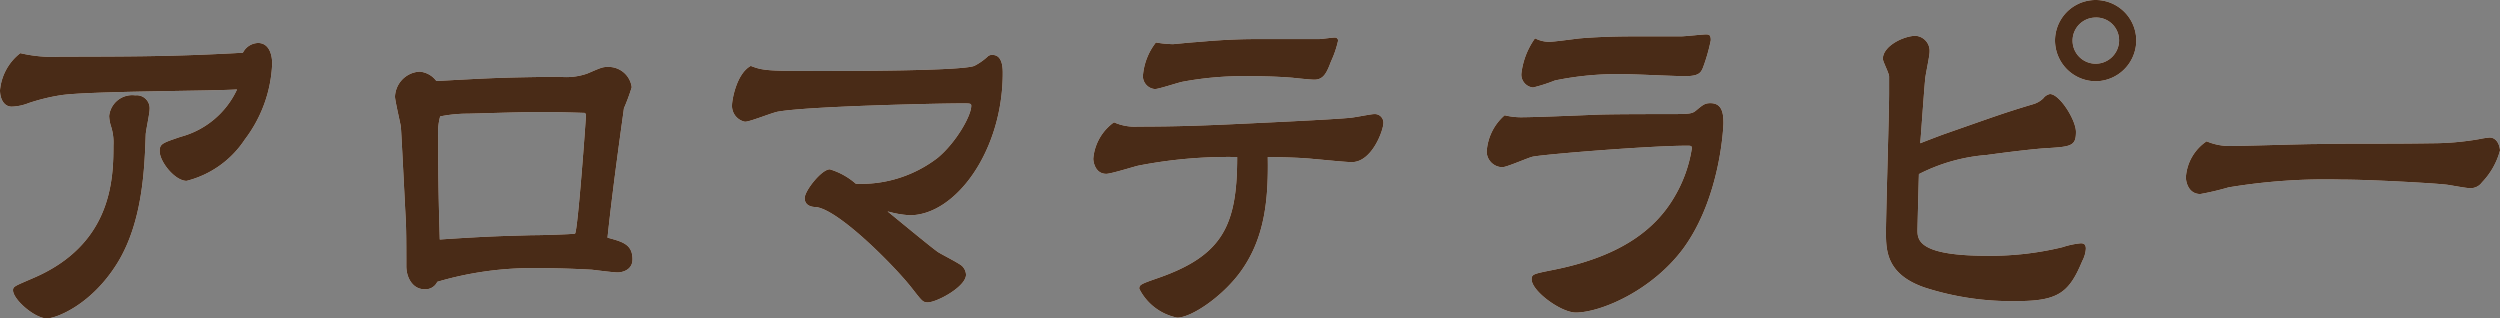
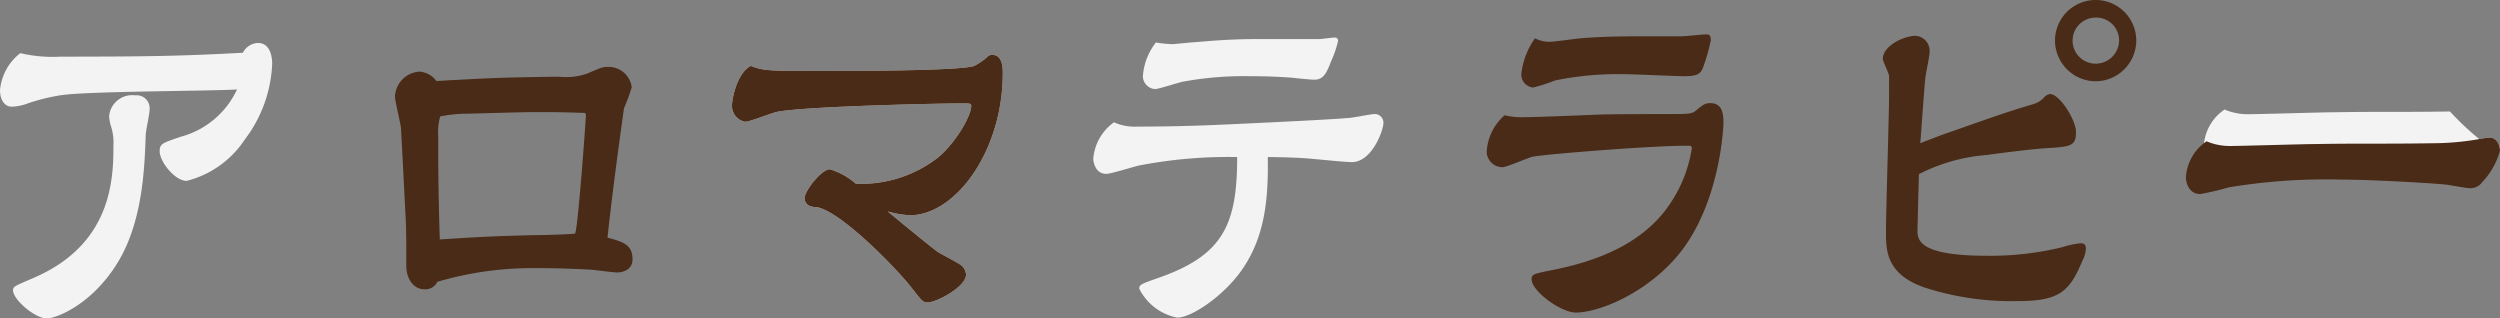
<svg xmlns="http://www.w3.org/2000/svg" viewBox="0 0 191.97 24.45">
  <rect x="0" y="0" width="191.97" height="24.45" fill="#808080" stroke="none" />
  <defs>
    <style>.cls-1{opacity:0.9;}.cls-2{fill:#fff;}.cls-3{fill:#42210b;}</style>
  </defs>
  <title>Asset 9</title>
  <g id="Layer_2" data-name="Layer 2">
    <g id="レイヤー_3" data-name="レイヤー 3">
      <g class="cls-1">
        <path class="cls-2" d="M4.62,7.32a15.14,15.14,0,0,0-2.43.6A3.77,3.77,0,0,1,.9,8.19c-.6,0-.9-.6-.9-1.26A4.05,4.05,0,0,1,1.56,4.08a10.77,10.77,0,0,0,3.09.27c6.93,0,9.57-.06,14-.3a1.35,1.35,0,0,1,1.17-.75c.78,0,1.08.78,1.08,1.59a10.28,10.28,0,0,1-2.1,5.82,7.57,7.57,0,0,1-4.47,3.18c-.9,0-2.07-1.47-2.07-2.28,0-.57.21-.63,1.62-1.11a6.66,6.66,0,0,0,4.32-3.63C16.08,7,6.54,7,4.62,7.32Zm5.76,0A1,1,0,0,1,11.49,8.4c0,.33-.3,1.68-.3,1.95C11.1,12.75,11,17,9,20.22s-4.71,4.23-5.4,4.23C2.67,24.45,1,23,1,22.29c0-.3.15-.33,1.53-.93,6.06-2.58,6.18-7.59,6.18-10.2a4,4,0,0,0-.18-1.44,3,3,0,0,1-.15-.81A1.78,1.78,0,0,1,10.38,7.32Z" />
-         <path class="cls-2" d="M48.57,19.92c0,.81-.78,1-1.14,1s-1.71-.18-2-.21c-2.22-.12-3.63-.12-4.2-.12a25.78,25.78,0,0,0-7.65,1.05,1,1,0,0,1-1,.57c-.87,0-1.38-.87-1.38-1.77,0-1.65,0-3-.06-3.87-.06-1.14-.33-6.6-.36-6.84s-.45-2-.45-2.31a2,2,0,0,1,1.89-1.92,1.79,1.79,0,0,1,1.29.72c4.38-.24,4.89-.27,9.42-.33a4.93,4.93,0,0,0,2.16-.24c1.05-.45,1.17-.51,1.56-.51a1.79,1.79,0,0,1,1.86,1.56,14.93,14.93,0,0,1-.6,1.62c0,.09-.81,5.64-1.26,9.93C47.85,18.57,48.57,18.78,48.57,19.92ZM41,8.61c-1,0-3.81.09-5.07.12a10.71,10.71,0,0,0-2.13.21,4.74,4.74,0,0,0-.15,1.59c0,2.34,0,3.84.12,7.86,4-.27,5.1-.27,7.05-.33,1.14,0,3.33-.09,3.33-.12.21-.09.84-8.79.84-9.06a.22.22,0,0,0-.09-.21c-.06,0-1.8-.06-2.61-.06Z" />
        <path class="cls-2" d="M72,12.12c1.38-1.14,2.58-3.21,2.58-4,0-.18-.09-.18-.72-.18-1.68,0-11.64.21-14.1.63-.42.06-2.16.78-2.55.78a1.24,1.24,0,0,1-1-1.29c0-.36.33-2.4,1.44-3,1,.39,1.44.39,5.73.39,1.53,0,10.44,0,11.43-.39a4.6,4.6,0,0,0,1-.69.46.46,0,0,1,.39-.15C77,4.2,77,5.28,77,5.61c0,6-3.63,10.92-7.14,10.92a7.77,7.77,0,0,1-1.71-.3c.6.48,3.27,2.7,3.87,3.12.27.18,1.65.87,1.86,1.08a1,1,0,0,1,.3.66c0,.93-2.25,2.13-2.94,2.13-.39,0-.45-.12-1.23-1.11-1.26-1.62-5.58-6-7.35-6.21-.36,0-.87-.12-.87-.69S63.09,13,63.72,13a5.34,5.34,0,0,1,2,1.11A9.66,9.66,0,0,0,72,12.12Z" />
        <path class="cls-2" d="M95.25,20.88c-1.38,1.89-3.75,3.51-4.86,3.51a4.17,4.17,0,0,1-2.91-2.22c0-.3.12-.36,1.32-.78C93.9,19.65,95,17.31,95,12.06a36,36,0,0,0-7.59.66c-.39.09-2.1.63-2.46.63-.84,0-1-.9-1-1.17a3.82,3.82,0,0,1,1.59-2.79,3.89,3.89,0,0,0,1.83.33c3.12,0,5.34-.09,8.46-.24,2.52-.12,6.3-.3,7.68-.42.33,0,1.74-.3,2-.3a.66.66,0,0,1,.72.69c0,.54-.87,3-2.43,3-.48,0-2.49-.21-2.91-.24-1.08-.12-3-.15-3.54-.15C97.41,15.48,97.08,18.36,95.25,20.88ZM90.09,3.39s1.53-.15,1.65-.15c.81-.06,2.49-.24,4.77-.24.75,0,4.08,0,4.77,0,.21,0,1-.12,1.23-.12a.24.24,0,0,1,.24.24,7.66,7.66,0,0,1-.54,1.59c-.33.87-.57,1.41-1.29,1.41-.27,0-1.44-.12-1.68-.15-1.5-.12-2.85-.12-3.39-.12a25.57,25.57,0,0,0-5,.42c-.36.06-1.86.57-2.16.57a1,1,0,0,1-.93-1,4.75,4.75,0,0,1,1-2.58A8.28,8.28,0,0,0,90.09,3.39Z" />
-         <path class="cls-2" d="M117,9c.81,0,3.81-.12,5.25-.18,1-.06,4.35-.06,5.55-.06,1.89,0,2.1,0,2.43-.27.54-.45.69-.57,1.11-.57.9,0,1,.78,1,1.53,0,.24-.21,5.67-3.06,9.6C126.87,22.32,122.91,24,121,24c-1.14,0-3.39-1.65-3.39-2.55,0-.39.15-.42,1.47-.69,5.22-1,8-3.06,9.51-5.67a10.4,10.4,0,0,0,1.32-3.69c0-.21-.06-.21-.39-.21-2.76,0-10.65.63-11.82.84-.39.09-2,.81-2.34.81a1.22,1.22,0,0,1-1.2-1.17,4,4,0,0,1,1.38-2.82A5.28,5.28,0,0,0,117,9Zm12.09-6.21c.3,0,1.65-.15,1.92-.15s.36.09.36.45a13.8,13.8,0,0,1-.6,2.1c-.18.45-.39.66-1.41.66-.69,0-3.84-.15-4.47-.15a23.89,23.89,0,0,0-5.49.48,12.13,12.13,0,0,1-1.68.54,1,1,0,0,1-.9-1.05,5.82,5.82,0,0,1,1.05-2.73,2.39,2.39,0,0,0,1.08.27c.39,0,2.07-.24,2.43-.27,1.83-.15,3.57-.15,4.5-.15Z" />
-         <path class="cls-2" d="M147.24,17.64c0,.75,0,2,5.37,2a23.42,23.42,0,0,0,5.76-.66,6.51,6.51,0,0,1,1.41-.3c.27,0,.39.12.39.42a2.3,2.3,0,0,1-.27.93c-1,2.4-1.8,3.09-5,3.09a21.64,21.64,0,0,1-7.14-1.05c-2.85-1-2.94-2.76-2.94-4.17,0-1.68.24-9.15.24-10.68,0-.24,0-1.11,0-1.35s-.48-1.14-.48-1.35c0-1,1.62-1.77,2.52-1.77A1.16,1.16,0,0,1,148.17,4c0,.3-.3,1.68-.33,2-.09.81-.36,4.83-.39,5,.3-.12,1.62-.63,1.89-.72C153,9,153.87,8.67,156.12,8a1.85,1.85,0,0,0,.78-.45.85.85,0,0,1,.51-.33c.75,0,2,2,2,2.91,0,1.11-.39,1.14-2.46,1.26-1.17.09-3.09.33-4.38.51a13.75,13.75,0,0,0-5.22,1.47C147.3,15.06,147.24,17.61,147.24,17.64Zm13.68-11.4a3.14,3.14,0,0,1-3.12-3.12,3.12,3.12,0,0,1,6.24,0A3.14,3.14,0,0,1,160.92,6.24Zm0-4.89a1.77,1.77,0,0,0,0,3.54,1.8,1.8,0,0,0,1.8-1.77A1.75,1.75,0,0,0,160.89,1.35Z" />
-         <path class="cls-2" d="M190.38,10.68a7.27,7.27,0,0,1,.78-.12c.66,0,.81.78.81,1A5.64,5.64,0,0,1,190.59,14a1.08,1.08,0,0,1-.93.45c-.3,0-1.53-.24-1.8-.27-1.05-.12-5.85-.39-8.07-.39a45.45,45.45,0,0,0-8.67.6,20.36,20.36,0,0,1-2.16.51c-.9,0-1.11-.9-1.11-1.29a3.6,3.6,0,0,1,1.59-2.76,4.52,4.52,0,0,0,1.74.36c1,0,5.76-.15,6.72-.15,3.57-.06,5,0,8.85-.06A21,21,0,0,0,190.38,10.68Z" />
-         <path class="cls-3" d="M4.62,7.32a15.14,15.14,0,0,0-2.43.6A3.77,3.77,0,0,1,.9,8.19c-.6,0-.9-.6-.9-1.26A4.05,4.05,0,0,1,1.56,4.08a10.77,10.77,0,0,0,3.09.27c6.93,0,9.57-.06,14-.3a1.35,1.35,0,0,1,1.17-.75c.78,0,1.08.78,1.08,1.59a10.28,10.28,0,0,1-2.1,5.82,7.57,7.57,0,0,1-4.47,3.18c-.9,0-2.07-1.47-2.07-2.28,0-.57.21-.63,1.62-1.11a6.66,6.66,0,0,0,4.32-3.63C16.08,7,6.54,7,4.62,7.32Zm5.76,0A1,1,0,0,1,11.49,8.4c0,.33-.3,1.68-.3,1.95C11.1,12.75,11,17,9,20.22s-4.71,4.23-5.4,4.23C2.67,24.45,1,23,1,22.29c0-.3.15-.33,1.53-.93,6.06-2.58,6.18-7.59,6.18-10.2a4,4,0,0,0-.18-1.44,3,3,0,0,1-.15-.81A1.78,1.78,0,0,1,10.38,7.32Z" />
+         <path class="cls-2" d="M190.38,10.68a7.27,7.27,0,0,1,.78-.12c.66,0,.81.78.81,1a1.08,1.08,0,0,1-.93.45c-.3,0-1.53-.24-1.8-.27-1.05-.12-5.85-.39-8.07-.39a45.45,45.45,0,0,0-8.67.6,20.36,20.36,0,0,1-2.16.51c-.9,0-1.11-.9-1.11-1.29a3.6,3.6,0,0,1,1.59-2.76,4.52,4.52,0,0,0,1.74.36c1,0,5.76-.15,6.72-.15,3.57-.06,5,0,8.85-.06A21,21,0,0,0,190.38,10.68Z" />
        <path class="cls-3" d="M48.57,19.92c0,.81-.78,1-1.14,1s-1.71-.18-2-.21c-2.22-.12-3.63-.12-4.2-.12a25.78,25.78,0,0,0-7.65,1.05,1,1,0,0,1-1,.57c-.87,0-1.38-.87-1.38-1.77,0-1.65,0-3-.06-3.87-.06-1.14-.33-6.6-.36-6.84s-.45-2-.45-2.31a2,2,0,0,1,1.89-1.92,1.79,1.79,0,0,1,1.29.72c4.38-.24,4.89-.27,9.42-.33a4.93,4.93,0,0,0,2.16-.24c1.05-.45,1.17-.51,1.56-.51a1.79,1.79,0,0,1,1.86,1.56,14.93,14.93,0,0,1-.6,1.62c0,.09-.81,5.64-1.26,9.93C47.85,18.57,48.57,18.78,48.57,19.92ZM41,8.61c-1,0-3.81.09-5.07.12a10.71,10.71,0,0,0-2.13.21,4.74,4.74,0,0,0-.15,1.59c0,2.34,0,3.84.12,7.86,4-.27,5.1-.27,7.05-.33,1.14,0,3.33-.09,3.33-.12.21-.09.84-8.79.84-9.06a.22.22,0,0,0-.09-.21c-.06,0-1.8-.06-2.61-.06Z" />
        <path class="cls-3" d="M72,12.12c1.38-1.14,2.58-3.21,2.58-4,0-.18-.09-.18-.72-.18-1.68,0-11.64.21-14.1.63-.42.06-2.16.78-2.55.78a1.24,1.24,0,0,1-1-1.29c0-.36.33-2.4,1.44-3,1,.39,1.44.39,5.73.39,1.53,0,10.44,0,11.43-.39a4.6,4.6,0,0,0,1-.69.46.46,0,0,1,.39-.15C77,4.2,77,5.28,77,5.61c0,6-3.63,10.92-7.14,10.92a7.77,7.77,0,0,1-1.71-.3c.6.48,3.27,2.7,3.87,3.12.27.18,1.65.87,1.86,1.08a1,1,0,0,1,.3.66c0,.93-2.25,2.13-2.94,2.13-.39,0-.45-.12-1.23-1.11-1.26-1.62-5.58-6-7.35-6.21-.36,0-.87-.12-.87-.69S63.09,13,63.72,13a5.34,5.34,0,0,1,2,1.11A9.66,9.66,0,0,0,72,12.12Z" />
-         <path class="cls-3" d="M95.25,20.88c-1.38,1.89-3.75,3.51-4.86,3.51a4.17,4.17,0,0,1-2.91-2.22c0-.3.12-.36,1.32-.78C93.9,19.65,95,17.31,95,12.06a36,36,0,0,0-7.59.66c-.39.09-2.1.63-2.46.63-.84,0-1-.9-1-1.17a3.82,3.82,0,0,1,1.59-2.79,3.89,3.89,0,0,0,1.83.33c3.12,0,5.34-.09,8.46-.24,2.52-.12,6.3-.3,7.68-.42.33,0,1.74-.3,2-.3a.66.66,0,0,1,.72.69c0,.54-.87,3-2.43,3-.48,0-2.49-.21-2.91-.24-1.08-.12-3-.15-3.54-.15C97.41,15.48,97.08,18.36,95.25,20.88ZM90.09,3.39s1.53-.15,1.65-.15c.81-.06,2.49-.24,4.77-.24.75,0,4.08,0,4.77,0,.21,0,1-.12,1.23-.12a.24.24,0,0,1,.24.24,7.66,7.66,0,0,1-.54,1.59c-.33.87-.57,1.41-1.29,1.41-.27,0-1.44-.12-1.68-.15-1.5-.12-2.85-.12-3.39-.12a25.57,25.57,0,0,0-5,.42c-.36.06-1.86.57-2.16.57a1,1,0,0,1-.93-1,4.75,4.75,0,0,1,1-2.58A8.28,8.28,0,0,0,90.09,3.39Z" />
        <path class="cls-3" d="M117,9c.81,0,3.81-.12,5.25-.18,1-.06,4.35-.06,5.55-.06,1.89,0,2.1,0,2.43-.27.54-.45.69-.57,1.11-.57.9,0,1,.78,1,1.53,0,.24-.21,5.67-3.06,9.6C126.87,22.32,122.91,24,121,24c-1.14,0-3.39-1.65-3.39-2.55,0-.39.15-.42,1.47-.69,5.22-1,8-3.06,9.51-5.67a10.4,10.4,0,0,0,1.32-3.69c0-.21-.06-.21-.39-.21-2.76,0-10.65.63-11.82.84-.39.09-2,.81-2.34.81a1.22,1.22,0,0,1-1.2-1.17,4,4,0,0,1,1.38-2.82A5.28,5.28,0,0,0,117,9Zm12.09-6.21c.3,0,1.65-.15,1.92-.15s.36.09.36.45a13.8,13.8,0,0,1-.6,2.1c-.18.45-.39.66-1.41.66-.69,0-3.84-.15-4.47-.15a23.89,23.89,0,0,0-5.49.48,12.13,12.13,0,0,1-1.68.54,1,1,0,0,1-.9-1.05,5.82,5.82,0,0,1,1.05-2.73,2.39,2.39,0,0,0,1.08.27c.39,0,2.07-.24,2.43-.27,1.83-.15,3.57-.15,4.5-.15Z" />
        <path class="cls-3" d="M147.24,17.64c0,.75,0,2,5.37,2a23.42,23.42,0,0,0,5.76-.66,6.51,6.51,0,0,1,1.41-.3c.27,0,.39.12.39.42a2.3,2.3,0,0,1-.27.93c-1,2.4-1.8,3.09-5,3.09a21.64,21.64,0,0,1-7.14-1.05c-2.85-1-2.94-2.76-2.94-4.17,0-1.68.24-9.15.24-10.68,0-.24,0-1.11,0-1.35s-.48-1.14-.48-1.35c0-1,1.62-1.77,2.52-1.77A1.16,1.16,0,0,1,148.17,4c0,.3-.3,1.68-.33,2-.09.81-.36,4.83-.39,5,.3-.12,1.62-.63,1.89-.72C153,9,153.87,8.67,156.12,8a1.85,1.85,0,0,0,.78-.45.85.85,0,0,1,.51-.33c.75,0,2,2,2,2.91,0,1.11-.39,1.14-2.46,1.26-1.17.09-3.09.33-4.38.51a13.75,13.75,0,0,0-5.22,1.47C147.3,15.06,147.24,17.61,147.24,17.64Zm13.68-11.4a3.14,3.14,0,0,1-3.12-3.12,3.12,3.12,0,0,1,6.24,0A3.14,3.14,0,0,1,160.92,6.24Zm0-4.89a1.77,1.77,0,0,0,0,3.54,1.8,1.8,0,0,0,1.8-1.77A1.75,1.75,0,0,0,160.89,1.35Z" />
        <path class="cls-3" d="M190.38,10.68a7.27,7.27,0,0,1,.78-.12c.66,0,.81.78.81,1A5.64,5.64,0,0,1,190.59,14a1.08,1.08,0,0,1-.93.45c-.3,0-1.53-.24-1.8-.27-1.05-.12-5.85-.39-8.07-.39a45.45,45.45,0,0,0-8.67.6,20.36,20.36,0,0,1-2.16.51c-.9,0-1.11-.9-1.11-1.29a3.6,3.6,0,0,1,1.59-2.76,4.52,4.52,0,0,0,1.74.36c1,0,5.76-.15,6.72-.15,3.57-.06,5,0,8.85-.06A21,21,0,0,0,190.38,10.68Z" />
      </g>
    </g>
  </g>
</svg>